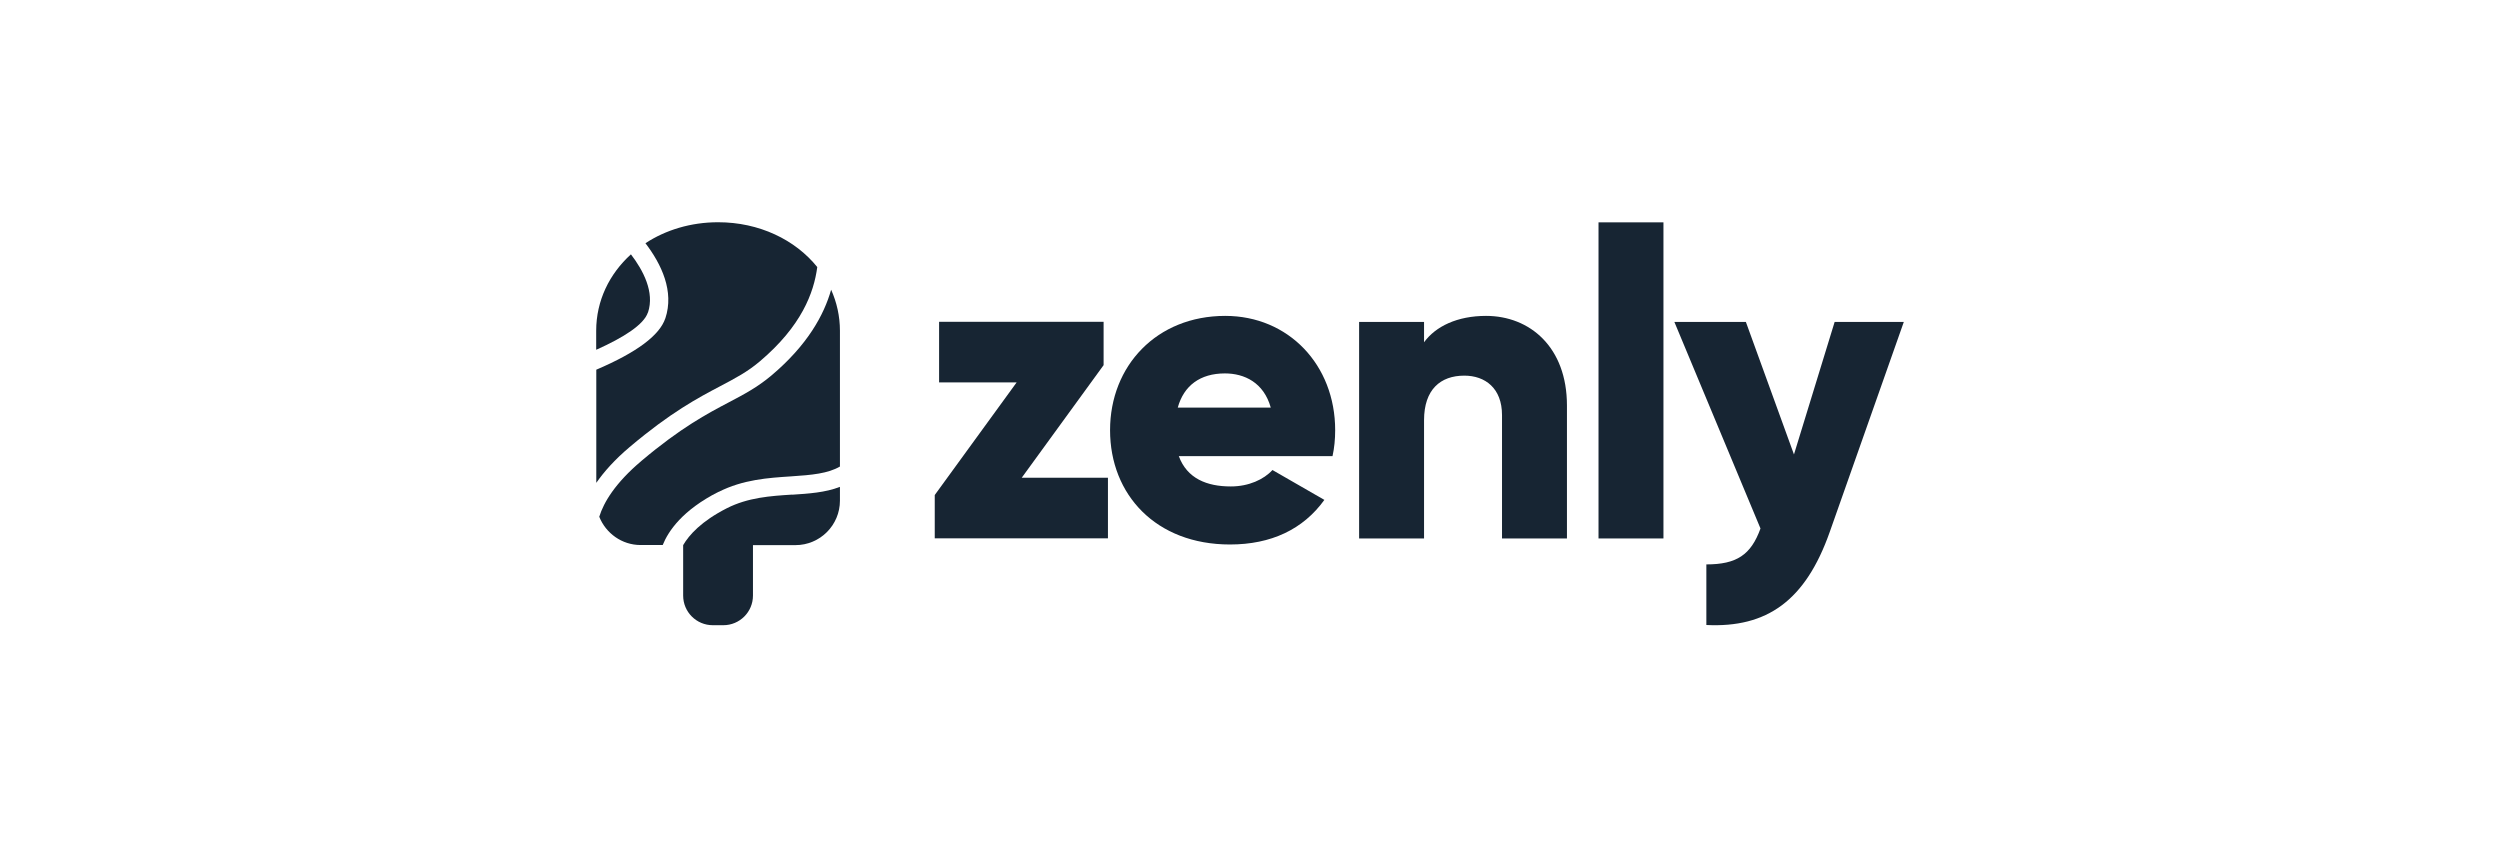
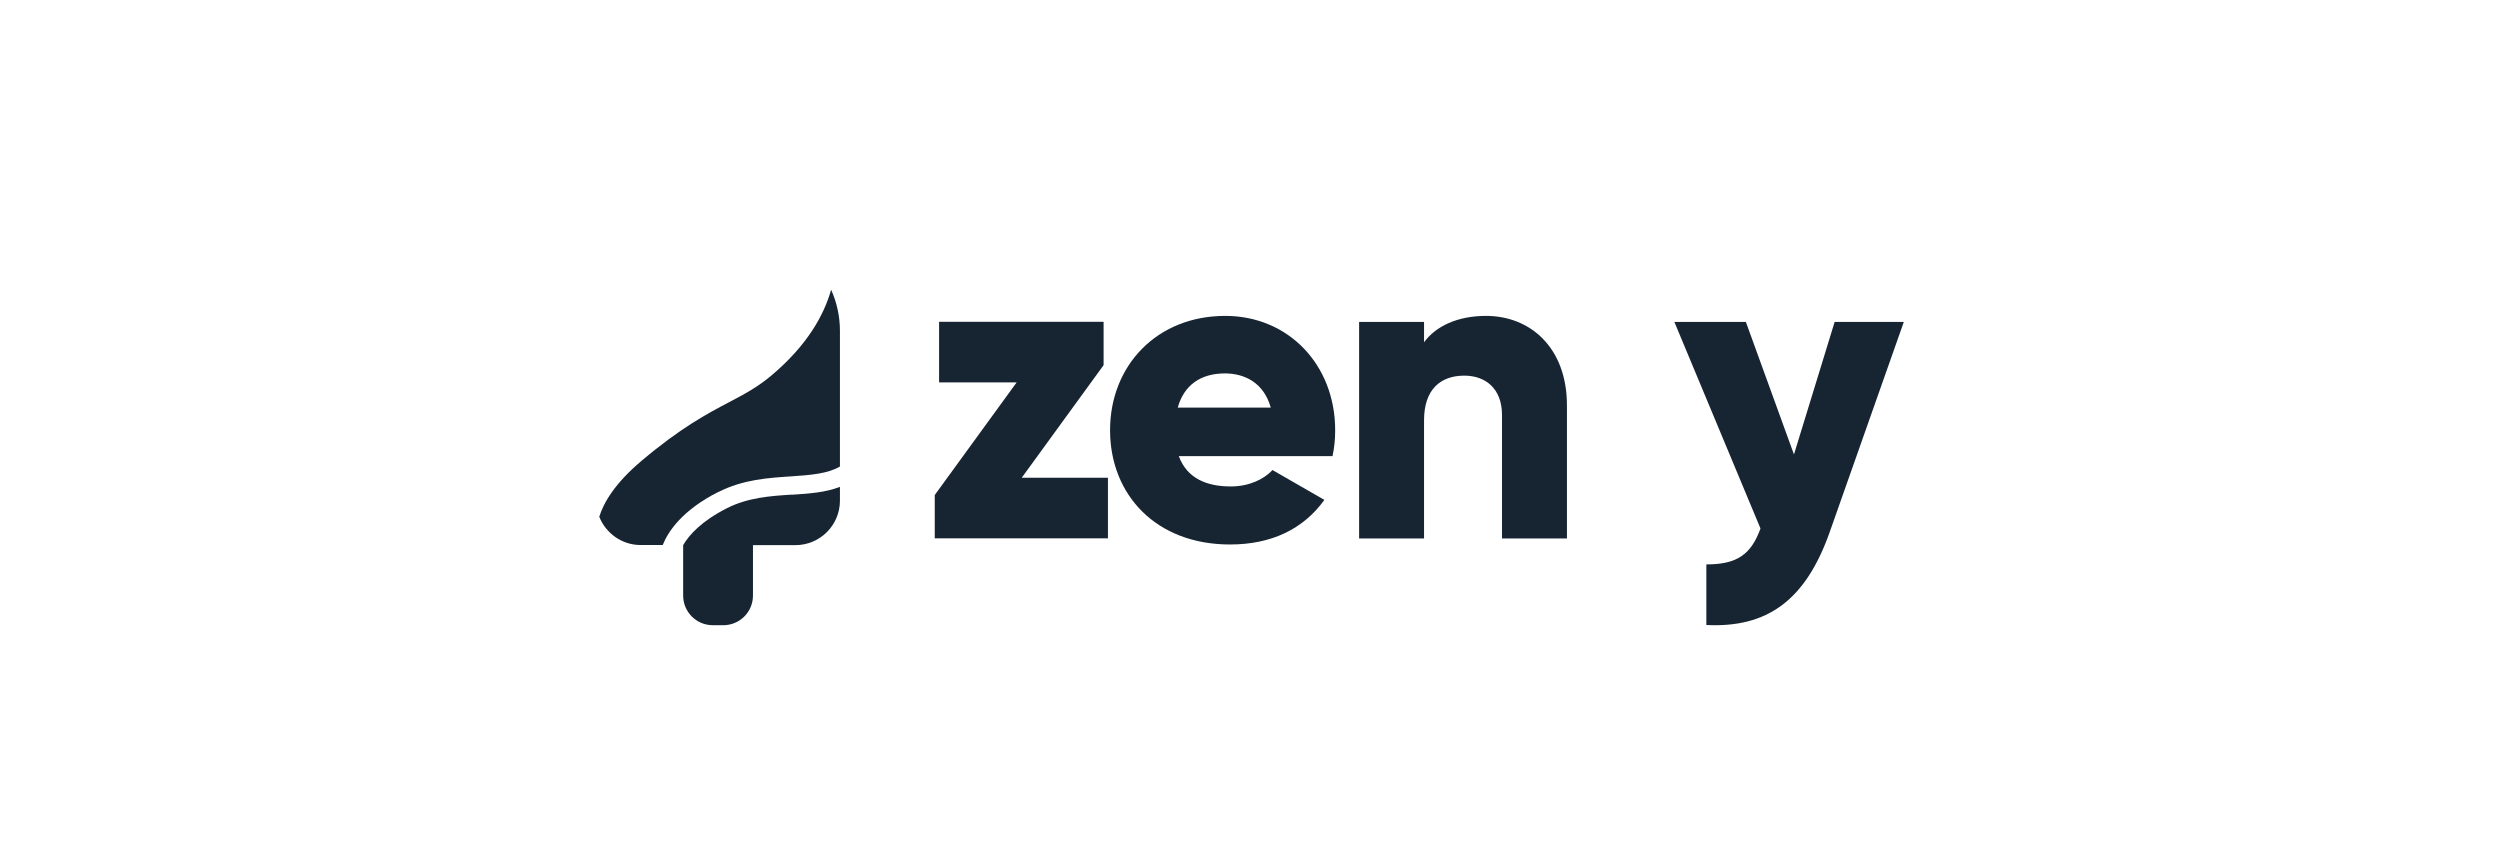
<svg xmlns="http://www.w3.org/2000/svg" id="a" viewBox="0 0 236 80">
  <defs>
    <style>.cls-1{fill:#172533;}</style>
  </defs>
-   <path id="logo_path" class="cls-1" d="M62.81,30.04c-.54,1.62-2.69,3.22-6.52,4.86v10.68c.73-1.05,1.74-2.19,3.15-3.38,3.88-3.28,6.47-4.65,8.56-5.75,1.42-.75,2.55-1.34,3.72-2.33,3.94-3.33,5.11-6.48,5.43-8.91-2.08-2.58-5.48-4.23-9.36-4.23-2.58,0-4.95,.73-6.86,1.98,1.51,1.98,2.73,4.53,1.88,7.09Z" />
-   <path id="logo_path-2" class="cls-1" d="M61.17,29.5c.64-1.92-.46-3.99-1.61-5.49-2.03,1.84-3.28,4.37-3.28,7.22v1.79c2.62-1.17,4.51-2.39,4.88-3.52Z" />
  <path id="logo_path-3" class="cls-1" d="M74.78,46.69c-2.05,.13-4.16,.27-6.17,1.29-2.4,1.22-3.56,2.52-4.12,3.48v4.76c0,1.55,1.25,2.8,2.8,2.8h.99c1.55,0,2.8-1.25,2.8-2.8v-4.76h4.01c2.32,0,4.2-1.88,4.2-4.2v-1.3c-1.39,.54-2.96,.64-4.51,.74Z" />
  <path id="logo_path-4" class="cls-1" d="M67.83,46.44c2.32-1.18,4.72-1.33,6.84-1.47,1.98-.13,3.49-.27,4.62-.93v-12.81c0-1.38-.3-2.69-.83-3.88-.68,2.39-2.23,5.22-5.63,8.09-1.32,1.11-2.58,1.78-4.03,2.54-2.01,1.06-4.52,2.38-8.25,5.53-2.47,2.09-3.55,3.89-3.98,5.27,.62,1.56,2.14,2.67,3.9,2.67h2.09c.53-1.32,1.86-3.29,5.26-5.02Z" />
  <path id="logo_path-5" class="cls-1" d="M104.59,45.1v5.72h-16.35v-4.09l7.73-10.63h-7.32v-5.72h15.53v4.09l-7.73,10.63h8.14Z" />
  <path id="logo_path-6" class="cls-1" d="M116.2,45.92c1.68,0,3.11-.66,3.92-1.55l4.9,2.82c-2,2.78-5.03,4.21-8.91,4.21-6.99,0-11.32-4.7-11.32-10.79s4.41-10.79,10.87-10.79c5.97,0,10.38,4.62,10.38,10.79,0,.86-.08,1.68-.25,2.45h-14.51c.78,2.12,2.66,2.86,4.9,2.86Zm3.76-7.44c-.66-2.37-2.49-3.23-4.33-3.23-2.33,0-3.88,1.15-4.45,3.23h8.79Z" />
  <path id="logo_path-7" class="cls-1" d="M147.92,38.28v12.55h-6.13v-11.65c0-2.53-1.59-3.72-3.56-3.72-2.25,0-3.8,1.31-3.8,4.21v11.16h-6.13V30.39h6.13v1.92c1.1-1.51,3.15-2.49,5.85-2.49,4.13,0,7.64,2.94,7.64,8.46Z" />
-   <path id="logo_path-8" class="cls-1" d="M150.9,20.99h6.13v29.84h-6.13V20.99Z" />
+   <path id="logo_path-8" class="cls-1" d="M150.9,20.99h6.13v29.84V20.99Z" />
  <path id="logo_path-9" class="cls-1" d="M179.72,30.39l-6.99,19.82c-2.29,6.5-5.93,9.07-11.65,8.79v-5.72c2.86,0,4.21-.9,5.11-3.39l-8.13-19.5h6.75l4.54,12.51,3.84-12.51h6.54Z" />
</svg>